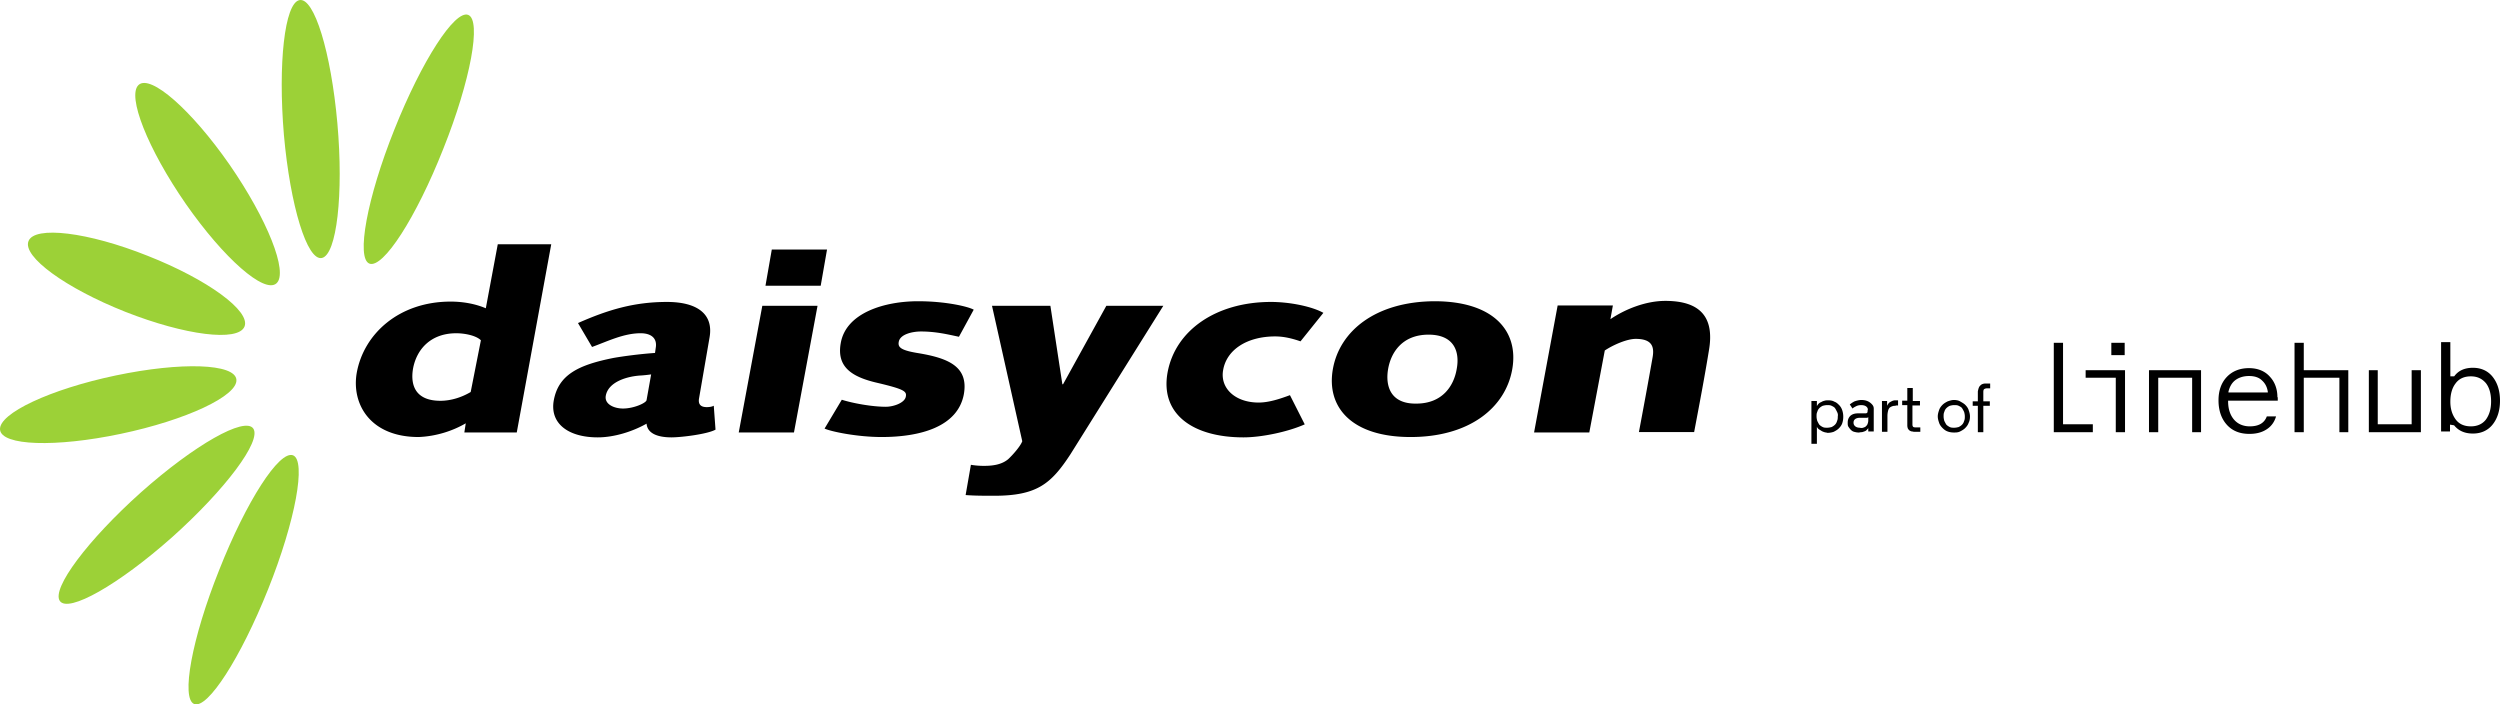
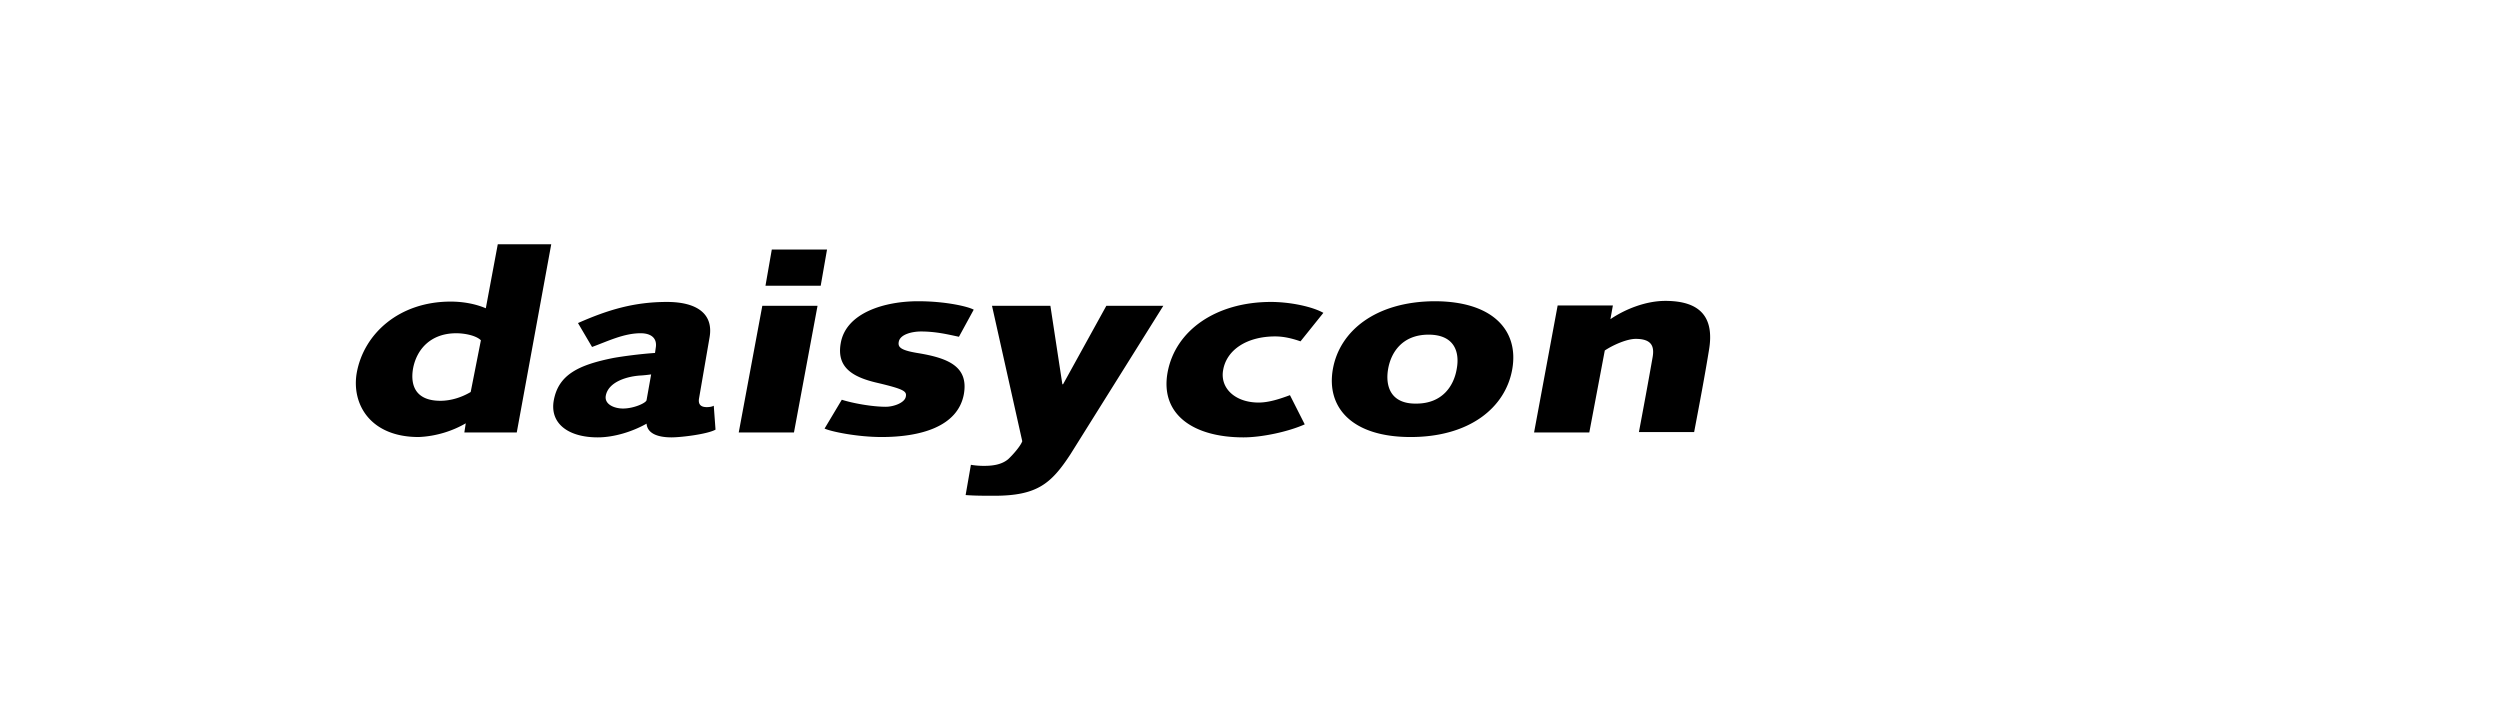
<svg xmlns="http://www.w3.org/2000/svg" id="D_n_D_deel_van_Tante_Lien." width="643.432" height="181.29">
  <defs>
    <style>.cls-1{fill:#9cd137}</style>
  </defs>
-   <path d="M469.558 111.229c-.264-.088-.529-.176-.793-.352s-.44-.265-.705-.441c-.177-.177-.353-.353-.441-.617v4.407h-1.41v-11.017h1.41v1.322c.088-.177.264-.441.44-.617s.441-.353.706-.441c.264-.176.529-.265.881-.353.265-.088.617-.088.882-.088.617 0 1.145.088 1.586.353.529.176.881.529 1.234.881s.617.793.793 1.322.264 1.058.264 1.675-.088 1.146-.264 1.674c-.176.53-.529.97-.881 1.322s-.793.617-1.322.882a5 5 0 0 1-1.587.264c-.264-.088-.529-.088-.793-.176Zm3.261-5.2c-.176-.352-.352-.705-.529-.97s-.529-.44-.881-.616-.705-.177-1.146-.177-.793.088-1.146.176c-.352.177-.617.353-.881.618s-.44.616-.529.969c-.176.353-.176.705-.176 1.146s.088.793.176 1.146c.176.352.353.705.529.97.264.263.529.44.881.616s.705.176 1.146.176.793-.088 1.146-.176c.352-.176.617-.352.881-.617s.44-.617.529-.97c.176-.352.176-.793.176-1.145.088-.44 0-.793-.176-1.146M480.31 104.619c-.352-.265-.793-.353-1.321-.353-.441 0-.882.088-1.234.265s-.705.352-.97.617l-.705-1.058c.353-.264.705-.529 1.234-.793.529-.176 1.146-.353 1.763-.353q1.454 0 2.38.794c.926.794.793 1.233.793 2.027v5.288h-1.41v-.882c-.089.177-.265.353-.441.53-.176.176-.353.264-.617.352s-.44.176-.705.176-.441.088-.705.088c-.441 0-.794-.088-1.146-.176-.353-.088-.617-.265-.882-.529s-.44-.529-.617-.793-.176-.617-.176-1.058c0-.793.264-1.322.705-1.762.529-.441 1.146-.617 2.027-.617h1.851c.265 0 .353-.088.44-.177.089-.088.089-.264.089-.44v-.088c.176-.353 0-.794-.352-1.058Zm-.793 5.464c.265-.088.53-.176.706-.352.176-.177.352-.353.44-.617s.177-.529.177-.882v-.881c-.088.088-.177.176-.353.176h-1.763c-1.057 0-1.674.441-1.674 1.234 0 .353.088.617.352.882s.705.44 1.234.44c.353.088.617.088.882 0ZM487.89 104.443c-.264 0-.528 0-.793.088s-.44.176-.705.352c-.176.176-.352.44-.44.793s-.177.793-.177 1.41v4.055h-1.41v-7.933h1.322v1.234c.264-.528.529-.881.97-1.057.44-.265.793-.353 1.145-.353h.705v1.322h-.617zM492.209 103.209h1.939v1.145h-1.939v4.936c0 .264.088.529.264.617s.353.088.617.088h1.146v1.146h-1.322c-.176 0-.44 0-.705-.088-.264 0-.44-.088-.617-.177q-.264-.132-.529-.528c-.088-.177-.176-.53-.176-.882v-5.2h-1.322v-1.146h1.322v-3.26h1.41v3.349zM499.084 105.5c.176-.529.528-.97.881-1.322s.793-.617 1.322-.881c.529-.176 1.058-.353 1.586-.353s1.146.088 1.587.353.97.529 1.322.881.705.793.881 1.322.353 1.058.353 1.675-.088 1.146-.353 1.674c-.176.53-.529.97-.881 1.322s-.793.617-1.322.882-1.058.264-1.587.264-1.145-.088-1.586-.264c-.529-.176-.97-.529-1.322-.882s-.705-.793-.881-1.322-.353-1.057-.353-1.674.176-1.146.353-1.675m6.434.529c-.177-.352-.353-.705-.53-.97s-.528-.44-.88-.616-.706-.177-1.146-.177-.794.088-1.146.177c-.353.176-.617.352-.882.617s-.44.617-.528.969c-.177.353-.177.705-.177 1.146s.088.793.177 1.146c.176.352.352.705.528.97.265.263.53.44.882.616s.705.176 1.146.176.793-.088 1.145-.176c.353-.176.617-.352.882-.617s.44-.617.529-.97c.176-.352.176-.793.176-1.145 0-.44-.088-.793-.176-1.146M509.307 99.771c.088-.264.265-.44.441-.617s.353-.264.617-.352.44-.088.617-.088h1.234v1.234h-.793c-.353 0-.529.088-.705.176s-.265.352-.265.793v2.38h1.675v1.146h-1.675v6.786h-1.41v-6.786h-1.322v-1.146h1.322v-2.556c.088-.44.176-.793.264-.97ZM586.144 102.24c0-2.028-.617-3.879-1.94-5.29-1.233-1.41-3.084-2.203-5.376-2.203-2.38 0-4.318.794-5.729 2.292-1.41 1.498-2.115 3.525-2.115 5.993 0 2.556.705 4.671 2.115 6.258s3.35 2.38 5.817 2.38c1.94 0 3.438-.441 4.672-1.322 1.145-.794 1.85-1.94 2.203-3.173h-2.38c-.617 1.674-2.027 2.556-4.406 2.556-1.675 0-3.085-.617-4.055-1.763s-1.498-2.732-1.498-4.671v-.177h12.78v-.88zm-12.604-1.147v-.264c.264-1.146.793-2.203 1.675-2.909s2.115-1.145 3.613-1.145c1.41 0 2.556.352 3.35 1.145.88.794 1.321 1.763 1.498 2.909v.176H573.54zM528.59 88.226v23.003h10.048v-2.027h-7.668V88.226zM604.388 111.229V95.276H592.93v-7.05h-2.38v23.003h2.38V97.215h9.166v14.014zM631.622 109.466c1.146 1.41 2.732 2.116 4.847 2.116s3.878-.794 5.112-2.38 1.851-3.614 1.851-6.081-.617-4.495-1.85-6.082c-1.235-1.586-2.998-2.38-5.113-2.38s-3.702.705-4.76 2.116l-.087.088h-.97v-8.814h-2.38v23.004h2.292v-1.763zm.352-10.752q1.323-1.851 3.966-1.851c1.675 0 2.909.617 3.878 1.763.882 1.145 1.322 2.732 1.322 4.67s-.44 3.438-1.322 4.672c-.881 1.146-2.203 1.763-3.878 1.763q-2.643 0-3.966-1.851-1.322-1.85-1.322-4.495c0-1.94.441-3.526 1.322-4.671ZM543.398 88.225h3.437v3.173h-3.437zM546.923 111.229V95.276h-10.136v1.94h7.756v14.013zM609.676 95.276v15.953h13.396V95.276h-2.38v13.926h-8.725V95.276zM566.49 111.229V95.276h-13.398v15.953h2.38V97.215h8.726v14.014z" />
-   <path d="M120.51 3.836c3.44 1.358.633 16.84-6.429 34.494C107.11 55.984 98.6 69.202 95.07 67.844c-3.44-1.358-.634-16.84 6.428-34.494 7.062-17.745 15.572-30.872 19.012-29.514M77.052.033c3.803-.814 8.148 13.4 9.778 31.688s-.18 33.86-3.983 34.675-8.148-13.4-9.778-31.688C71.529 16.42 73.25.848 77.052.033M35.678 21.852c3.078-2.806 13.58 6.428 23.358 20.461 9.778 14.124 15.21 27.794 12.132 30.601s-13.58-6.428-23.358-20.46C38.032 38.33 32.6 24.658 35.678 21.851M7.34 62.05c1.54-3.984 15.3-2.354 30.692 3.802 15.39 6.066 26.527 14.214 24.897 18.198s-15.3 2.263-30.691-3.803C16.938 74.182 5.71 66.033 7.34 62.05M.007 110.577c-.362-4.165 12.947-10.412 29.786-13.943s30.692-3.078 31.054 1.086c.362 4.165-12.947 10.412-29.786 13.943-16.75 3.53-30.692 3.078-31.054-1.087M15.398 154.667c-2.173-3.169 7.153-15.662 20.914-27.975 13.761-12.222 26.708-19.556 28.88-16.387S58.04 125.967 44.28 138.28c-13.762 12.222-26.708 19.556-28.88 16.387M49.983 181.194c-3.44-1.358-.634-16.84 6.428-34.494 6.97-17.654 15.481-30.872 19.012-29.514 3.44 1.358.633 16.839-6.428 34.493-7.062 17.655-15.572 30.873-19.013 29.515" class="cls-1" />
  <path d="M121.143 100.89c-2.264 1.357-5.07 2.263-7.786 2.263-6.338 0-7.786-3.893-7.062-8.239.905-4.98 4.527-9.144 11.136-9.144 2.082 0 5.07.543 6.337 1.81zm20.732-38.025h-13.76l-3.08 16.477c-2.534-1.086-5.703-1.72-9.053-1.72-13.218 0-22.362 8.238-24.172 18.378-1.358 7.967 3.44 16.478 15.934 16.478 4.617-.181 8.872-1.63 12.131-3.531l-.362 2.354h13.49zM166.41 102.972c-.09.724-3.259 2.172-6.065 2.172-2.264 0-4.799-1.086-4.437-3.259.634-3.621 5.523-5.07 9.144-5.25a37 37 0 0 0 2.535-.273zM152.378 89.3c3.983-1.449 8.148-3.531 12.493-3.531 2.716 0 4.346 1.267 3.893 3.802l-.18 1.268c-3.894.271-7.968.815-10.593 1.267-9.144 1.811-14.305 4.346-15.482 11.046-.996 5.884 3.803 9.415 11.317 9.415 4.346 0 9.054-1.539 12.584-3.53.181 2.353 2.535 3.53 6.428 3.53 2.445 0 9.235-.815 11.317-1.992l-.452-6.156c-.453.272-1.177.362-1.811.362-1.81 0-2.173-.996-1.992-2.173l2.716-15.753c1.086-6.156-3.35-9.144-10.955-9.144-8.42 0-15.119 1.992-22.905 5.432zM197.011 73.548h14.214l1.63-9.325H198.64zm-6.88 37.753h14.214l6.065-32.593h-14.214zM212.221 110.305c1.81.815 8.51 2.173 14.667 2.173 9.959 0 19.646-2.626 21.185-11.046 1.268-7.242-4.255-9.325-12.041-10.592-4.346-.725-4.98-1.54-4.708-2.897.362-1.901 3.44-2.626 5.704-2.626 3.983 0 7.152.815 9.778 1.358l3.802-6.971c-1.448-.815-7.243-2.173-14.304-2.173-8.692 0-18.56 2.988-19.918 10.774-1.086 6.066 2.716 8.691 9.416 10.23 6.88 1.63 7.604 2.173 7.333 3.531-.272 1.63-3.169 2.626-5.16 2.626-3.532 0-8.511-.906-11.318-1.811zM263.102 113.564c-.453 1.268-2.445 3.531-3.622 4.617-1.72 1.449-4.074 1.72-6.247 1.72-1.177 0-2.263-.09-3.35-.271l-1.357 7.786c2.353.181 4.798.181 7.333.181 11.045 0 14.667-3.078 19.646-10.683l23.901-38.206H284.74l-11.136 20.19h-.181l-3.079-20.19h-15.028zM331.999 101.704c-2.445.905-5.342 1.901-8.058 1.901-6.066 0-9.959-3.712-9.144-8.329.906-5.341 6.247-8.691 13.4-8.691 2.263 0 4.436.543 6.518 1.267l5.885-7.333c-2.897-1.63-8.601-2.807-13.49-2.807-14.033 0-24.625 7.243-26.617 18.198-1.901 10.683 6.518 16.658 19.555 16.658 4.708 0 11.498-1.448 15.753-3.35zM357.258 95.005c.724-4.256 3.621-8.873 10.412-8.873s8.057 4.617 7.242 8.872c-.724 4.256-3.621 8.873-10.411 8.873-6.7.09-7.967-4.617-7.243-8.873m-14.214 0c-1.72 9.778 4.798 17.474 20.008 17.474s24.445-7.605 26.165-17.473c1.72-9.778-4.799-17.474-20.008-17.474-15.21.09-24.445 7.696-26.165 17.474M394.83 111.3h14.214l3.984-21.094c2.172-1.448 5.703-2.988 7.967-2.988 4.255 0 4.798 2.083 4.345 4.708-1.177 6.7-2.354 13.037-3.53 19.284h14.213c1.358-7.152 2.716-14.304 3.803-21.004 1.539-8.872-2.535-12.765-11.226-12.765-5.07 0-10.412 2.172-14.124 4.707l.634-3.53h-14.214z" />
</svg>